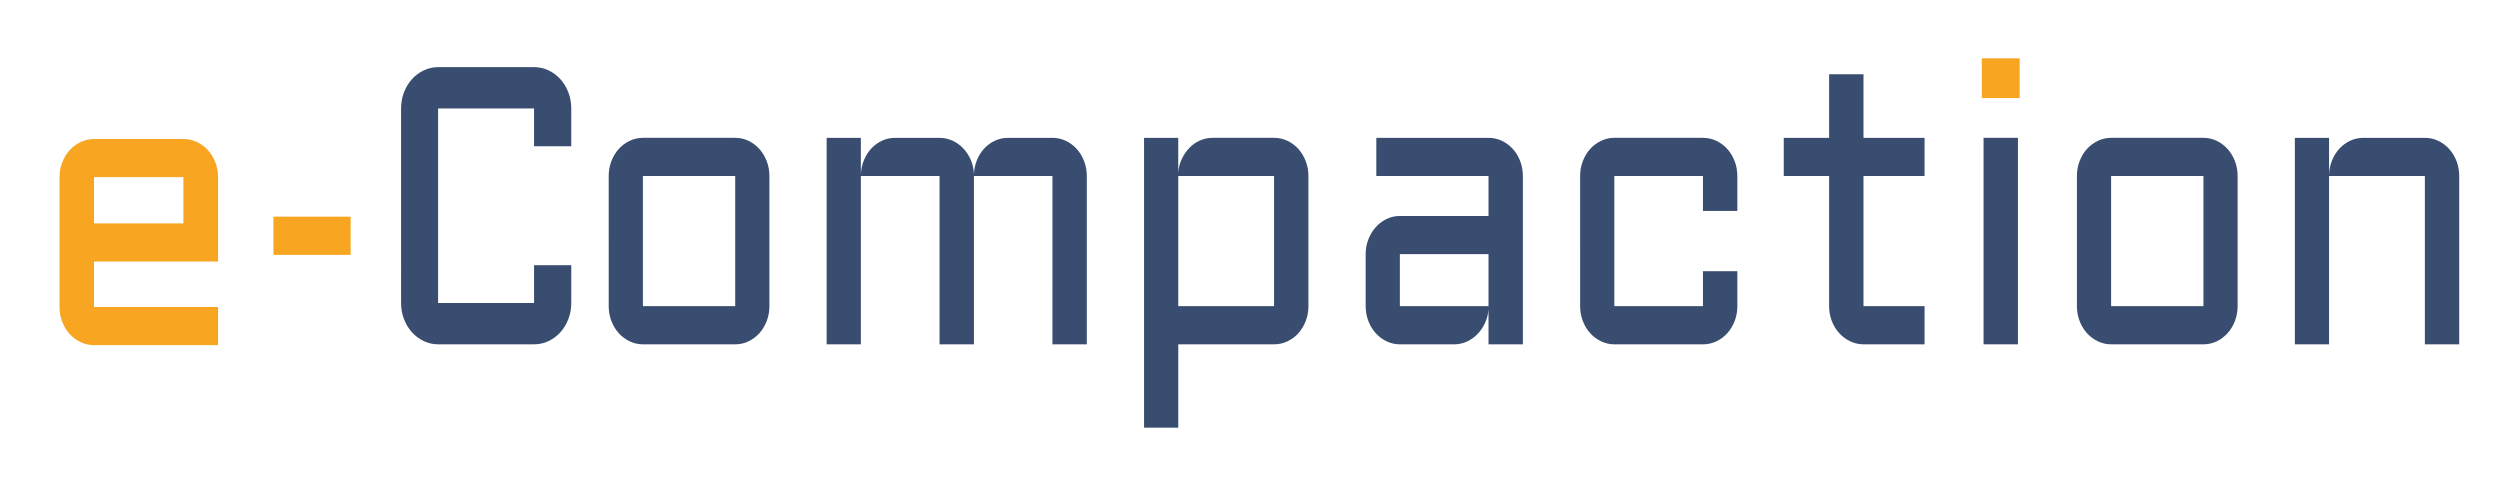
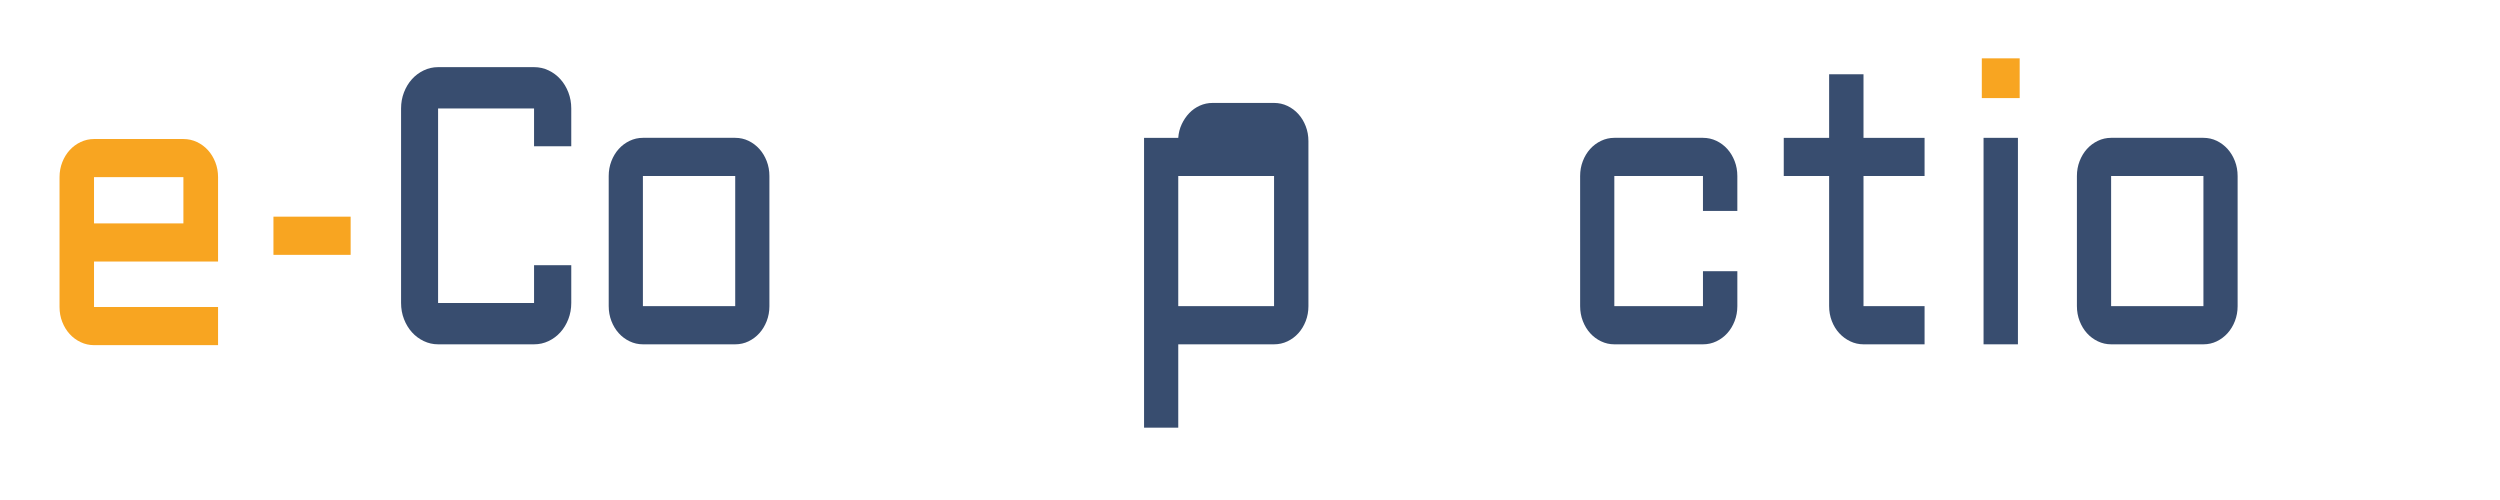
<svg xmlns="http://www.w3.org/2000/svg" id="Layer_1" x="0px" y="0px" viewBox="0 0 688.727 137.626" style="enable-background:new 0 0 688.727 137.626;" xml:space="preserve">
  <style type="text/css"> .st0{display:none;fill:#FFC313;} .st1{fill:#F8A521;} .st2{fill:#384D6F;} </style>
-   <path class="st0" d="M284.696,70.56h-7.067v2.617h7.067v2.194h-7.067c-0.267,0-0.521-0.058-0.762-0.173 c-0.241-0.115-0.449-0.271-0.626-0.468c-0.177-0.197-0.318-0.429-0.421-0.696c-0.104-0.267-0.155-0.553-0.155-0.858v-7.474 c0-0.304,0.052-0.59,0.155-0.858c0.103-0.267,0.244-0.499,0.421-0.696c0.177-0.197,0.386-0.353,0.626-0.468 c0.241-0.115,0.495-0.173,0.762-0.173h5.092c0.274,0,0.531,0.058,0.772,0.173c0.24,0.115,0.449,0.271,0.626,0.468 c0.177,0.197,0.317,0.429,0.421,0.696c0.103,0.268,0.155,0.553,0.155,0.858V70.56z M277.629,65.703v2.662h5.092v-2.662H277.629z" />
  <g>
    <path class="st1" d="M60.074,72.05H25.902v12.53h34.172v10.504H25.902c-1.293,0-2.521-0.275-3.684-0.826 c-1.163-0.551-2.173-1.298-3.029-2.24c-0.856-0.941-1.535-2.052-2.036-3.332c-0.501-1.28-0.751-2.648-0.751-4.106V48.804 c0-1.457,0.25-2.826,0.751-4.105c0.5-1.28,1.179-2.39,2.036-3.333c0.856-0.941,1.866-1.688,3.029-2.239 c1.164-0.551,2.391-0.826,3.684-0.826h24.623c1.325,0,2.569,0.275,3.732,0.826c1.163,0.552,2.173,1.298,3.029,2.239 c0.856,0.942,1.535,2.053,2.036,3.333c0.5,1.28,0.751,2.648,0.751,4.105V72.05z M25.902,48.804v12.743h24.623V48.804H25.902z" />
  </g>
  <path class="st1" d="M75.333,59.688h21.265V70.21H75.333V59.688z" />
  <path class="st2" d="M120.689,29.887v53.579h26.438V73.057h10.252v10.409c0,1.581-0.269,3.065-0.806,4.453 c-0.538,1.388-1.267,2.593-2.186,3.613c-0.92,1.022-2.004,1.832-3.252,2.429c-1.249,0.597-2.586,0.896-4.008,0.896h-26.438 c-1.388,0-2.706-0.299-3.955-0.896c-1.249-0.597-2.334-1.407-3.252-2.429c-0.92-1.021-1.649-2.226-2.186-3.613 c-0.538-1.388-0.806-2.872-0.806-4.453V29.887c0-1.58,0.268-3.064,0.806-4.453c0.537-1.388,1.266-2.591,2.186-3.613 c0.919-1.021,2.003-1.831,3.252-2.429c1.249-0.597,2.568-0.896,3.955-0.896h26.438c1.422,0,2.758,0.299,4.008,0.896 c1.248,0.598,2.333,1.408,3.252,2.429c0.919,1.022,1.648,2.226,2.186,3.613c0.537,1.389,0.806,2.873,0.806,4.453v10.409h-10.252 V29.887H120.689z" />
  <path class="st2" d="M211.966,84.335c0,1.46-0.249,2.831-0.745,4.113c-0.497,1.282-1.17,2.395-2.019,3.338 c-0.849,0.944-1.843,1.692-2.98,2.244c-1.138,0.552-2.363,0.828-3.678,0.828h-25.43c-1.282,0-2.5-0.276-3.654-0.828 c-1.154-0.552-2.156-1.3-3.004-2.244c-0.85-0.943-1.523-2.056-2.019-3.338c-0.497-1.282-0.745-2.653-0.745-4.113V48.494 c0-1.459,0.248-2.83,0.745-4.113c0.496-1.282,1.17-2.394,2.019-3.338c0.849-0.943,1.85-1.691,3.004-2.244 c1.154-0.552,2.372-0.828,3.654-0.828h25.43c1.314,0,2.54,0.276,3.678,0.828c1.137,0.553,2.131,1.301,2.98,2.244 c0.85,0.944,1.522,2.056,2.019,3.338c0.496,1.283,0.745,2.654,0.745,4.113V84.335z M177.115,48.494v35.841h25.43V48.494H177.115z" />
-   <path class="st2" d="M268.307,48.494v46.363h-9.47V48.494h-21.681v46.363h-9.422V37.972h9.422v10.042 c0.064-1.389,0.352-2.697,0.865-3.926c0.512-1.228,1.194-2.296,2.043-3.205c0.849-0.907,1.834-1.62,2.956-2.137 c1.121-0.515,2.323-0.774,3.605-0.774h12.211c1.249,0,2.435,0.259,3.557,0.774c1.121,0.517,2.115,1.229,2.98,2.137 c0.865,0.908,1.563,1.976,2.092,3.205c0.529,1.229,0.809,2.537,0.841,3.926c0.064-1.389,0.344-2.697,0.841-3.926 c0.496-1.228,1.17-2.296,2.019-3.205c0.849-0.907,1.834-1.62,2.956-2.137c1.121-0.515,2.323-0.774,3.605-0.774h12.21 c1.314,0,2.548,0.276,3.702,0.828c1.154,0.553,2.156,1.301,3.004,2.244c0.85,0.944,1.522,2.056,2.019,3.338 c0.496,1.283,0.746,2.654,0.746,4.113v46.363h-9.471V48.494H268.307z" />
-   <path class="st2" d="M360.46,84.335c0,1.46-0.248,2.831-0.745,4.113c-0.497,1.282-1.171,2.395-2.018,3.338 c-0.85,0.944-1.852,1.692-3.004,2.244c-1.154,0.552-2.39,0.828-3.703,0.828h-26.392v22.968h-9.422V37.972h9.422v9.615 c0.096-1.353,0.416-2.609,0.962-3.766c0.544-1.157,1.233-2.171,2.066-3.045c0.834-0.872,1.803-1.557,2.909-2.056 c1.106-0.498,2.285-0.748,3.533-0.748h16.922c1.313,0,2.549,0.276,3.703,0.828c1.152,0.553,2.155,1.301,3.004,2.244 c0.848,0.944,1.521,2.056,2.018,3.338c0.497,1.283,0.745,2.654,0.745,4.113V84.335z M350.99,84.335V48.494h-26.392v35.841H350.99z" />
-   <path class="st2" d="M376.228,70.02c0-1.459,0.248-2.822,0.745-4.086c0.497-1.264,1.171-2.377,2.02-3.339 c0.848-0.961,1.85-1.717,3.004-2.27c1.154-0.552,2.371-0.828,3.652-0.828h24.422V48.494h-30.911V37.972h30.911 c1.313,0,2.547,0.276,3.701,0.828c1.154,0.553,2.155,1.301,3.004,2.244c0.85,0.944,1.523,2.056,2.02,3.338 c0.495,1.283,0.745,2.654,0.745,4.113v46.363h-9.47v-9.615c-0.097,1.319-0.417,2.565-0.963,3.74s-1.242,2.199-2.09,3.071 c-0.85,0.873-1.821,1.558-2.91,2.056c-1.089,0.499-2.243,0.748-3.462,0.748H385.65c-1.282,0-2.499-0.276-3.652-0.828 c-1.154-0.552-2.157-1.3-3.004-2.244c-0.85-0.943-1.523-2.056-2.02-3.338c-0.497-1.282-0.745-2.653-0.745-4.113V70.02z M385.65,84.335h24.422V70.02H385.65V84.335z" />
+   <path class="st2" d="M360.46,84.335c0,1.46-0.248,2.831-0.745,4.113c-0.497,1.282-1.171,2.395-2.018,3.338 c-0.85,0.944-1.852,1.692-3.004,2.244c-1.154,0.552-2.39,0.828-3.703,0.828h-26.392v22.968h-9.422V37.972h9.422c0.096-1.353,0.416-2.609,0.962-3.766c0.544-1.157,1.233-2.171,2.066-3.045c0.834-0.872,1.803-1.557,2.909-2.056 c1.106-0.498,2.285-0.748,3.533-0.748h16.922c1.313,0,2.549,0.276,3.703,0.828c1.152,0.553,2.155,1.301,3.004,2.244 c0.848,0.944,1.521,2.056,2.018,3.338c0.497,1.283,0.745,2.654,0.745,4.113V84.335z M350.99,84.335V48.494h-26.392v35.841H350.99z" />
  <path class="st2" d="M444.732,48.494v35.841h24.42V74.72h9.47v9.615c0,1.46-0.248,2.831-0.745,4.113 c-0.497,1.282-1.171,2.395-2.018,3.338c-0.85,0.944-1.85,1.692-3.004,2.244c-1.154,0.552-2.387,0.828-3.703,0.828h-24.42 c-1.282,0-2.499-0.276-3.652-0.828c-1.156-0.552-2.157-1.3-3.006-2.244c-0.85-0.943-1.523-2.056-2.018-3.338 c-0.497-1.282-0.745-2.653-0.745-4.113V48.494c0-1.459,0.248-2.83,0.745-4.113c0.495-1.282,1.169-2.394,2.018-3.338 c0.85-0.943,1.85-1.691,3.006-2.244c1.154-0.552,2.371-0.828,3.652-0.828h24.42c1.315,0,2.549,0.276,3.703,0.828 c1.154,0.553,2.155,1.301,3.004,2.244c0.848,0.944,1.521,2.056,2.018,3.338c0.497,1.283,0.745,2.654,0.745,4.113v9.615h-9.47v-9.615 H444.732z" />
  <path class="st2" d="M491.408,37.972h12.499v-17.52h9.47v17.52h16.825v10.522h-16.825v35.841h16.825v10.522h-16.825 c-1.282,0-2.501-0.276-3.655-0.828c-1.152-0.552-2.163-1.3-3.027-2.244c-0.866-0.943-1.546-2.056-2.043-3.338 c-0.497-1.282-0.745-2.653-0.745-4.113V48.494h-12.499V37.972z" />
  <rect x="545.971" y="16.073" class="st1" width="10.431" height="10.949" />
  <rect x="546.451" y="37.972" class="st2" width="9.47" height="56.885" />
  <path class="st2" d="M616.444,84.335c0,1.46-0.25,2.831-0.745,4.113c-0.497,1.282-1.171,2.395-2.02,3.338 c-0.85,0.944-1.842,1.692-2.979,2.244c-1.139,0.552-2.364,0.828-3.678,0.828h-25.431c-1.282,0-2.499-0.276-3.652-0.828 c-1.154-0.552-2.157-1.3-3.006-2.244c-0.848-0.943-1.521-2.056-2.018-3.338s-0.745-2.653-0.745-4.113V48.494 c0-1.459,0.248-2.83,0.745-4.113c0.497-1.282,1.171-2.394,2.018-3.338c0.85-0.943,1.852-1.691,3.006-2.244 c1.154-0.552,2.371-0.828,3.652-0.828h25.431c1.313,0,2.539,0.276,3.678,0.828c1.137,0.553,2.129,1.301,2.979,2.244 c0.85,0.944,1.523,2.056,2.02,3.338c0.495,1.283,0.745,2.654,0.745,4.113V84.335z M581.592,48.494v35.841h25.431V48.494H581.592z" />
-   <path class="st2" d="M677.496,94.857h-9.47V48.494h-26.392v46.363h-9.422V37.972h9.422v10.042c0.063-1.389,0.352-2.697,0.866-3.926 c0.512-1.228,1.192-2.296,2.041-3.205c0.85-0.907,1.836-1.62,2.958-2.137c1.12-0.515,2.322-0.774,3.604-0.774h16.922 c1.313,0,2.547,0.276,3.701,0.828c1.154,0.553,2.155,1.301,3.004,2.244c0.85,0.944,1.523,2.056,2.02,3.338 c0.495,1.283,0.745,2.654,0.745,4.113V94.857z" />
</svg>